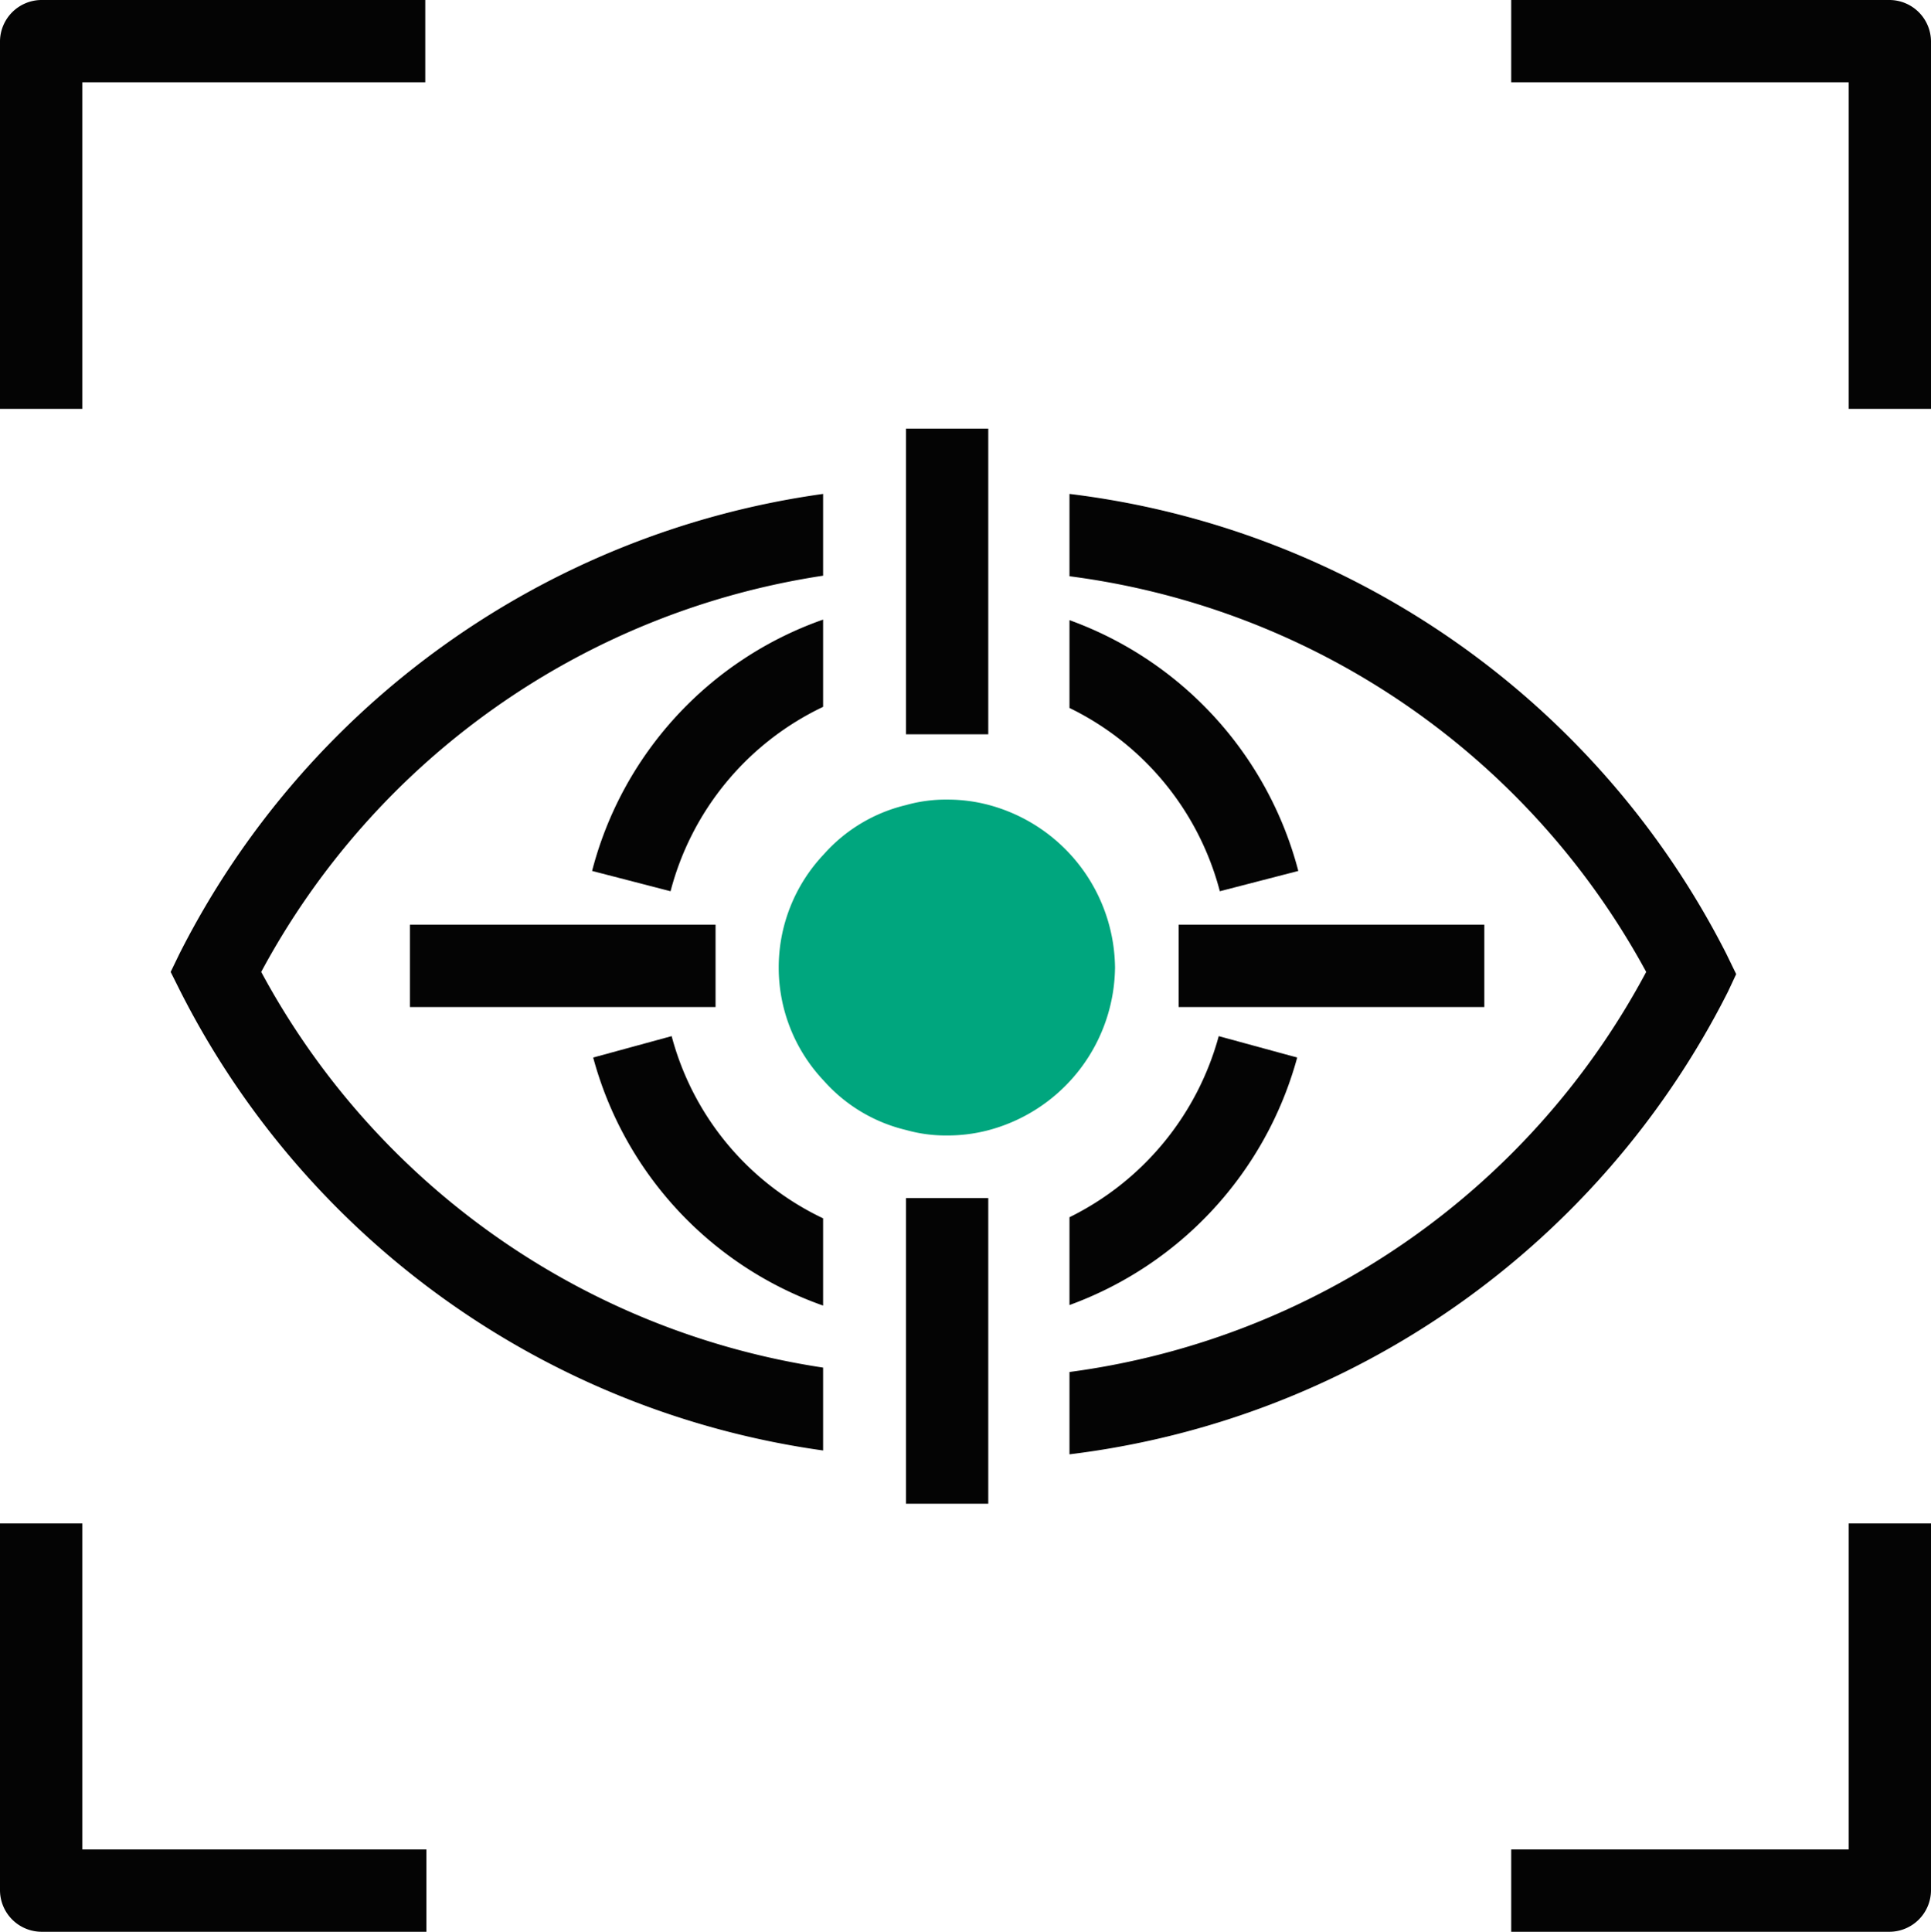
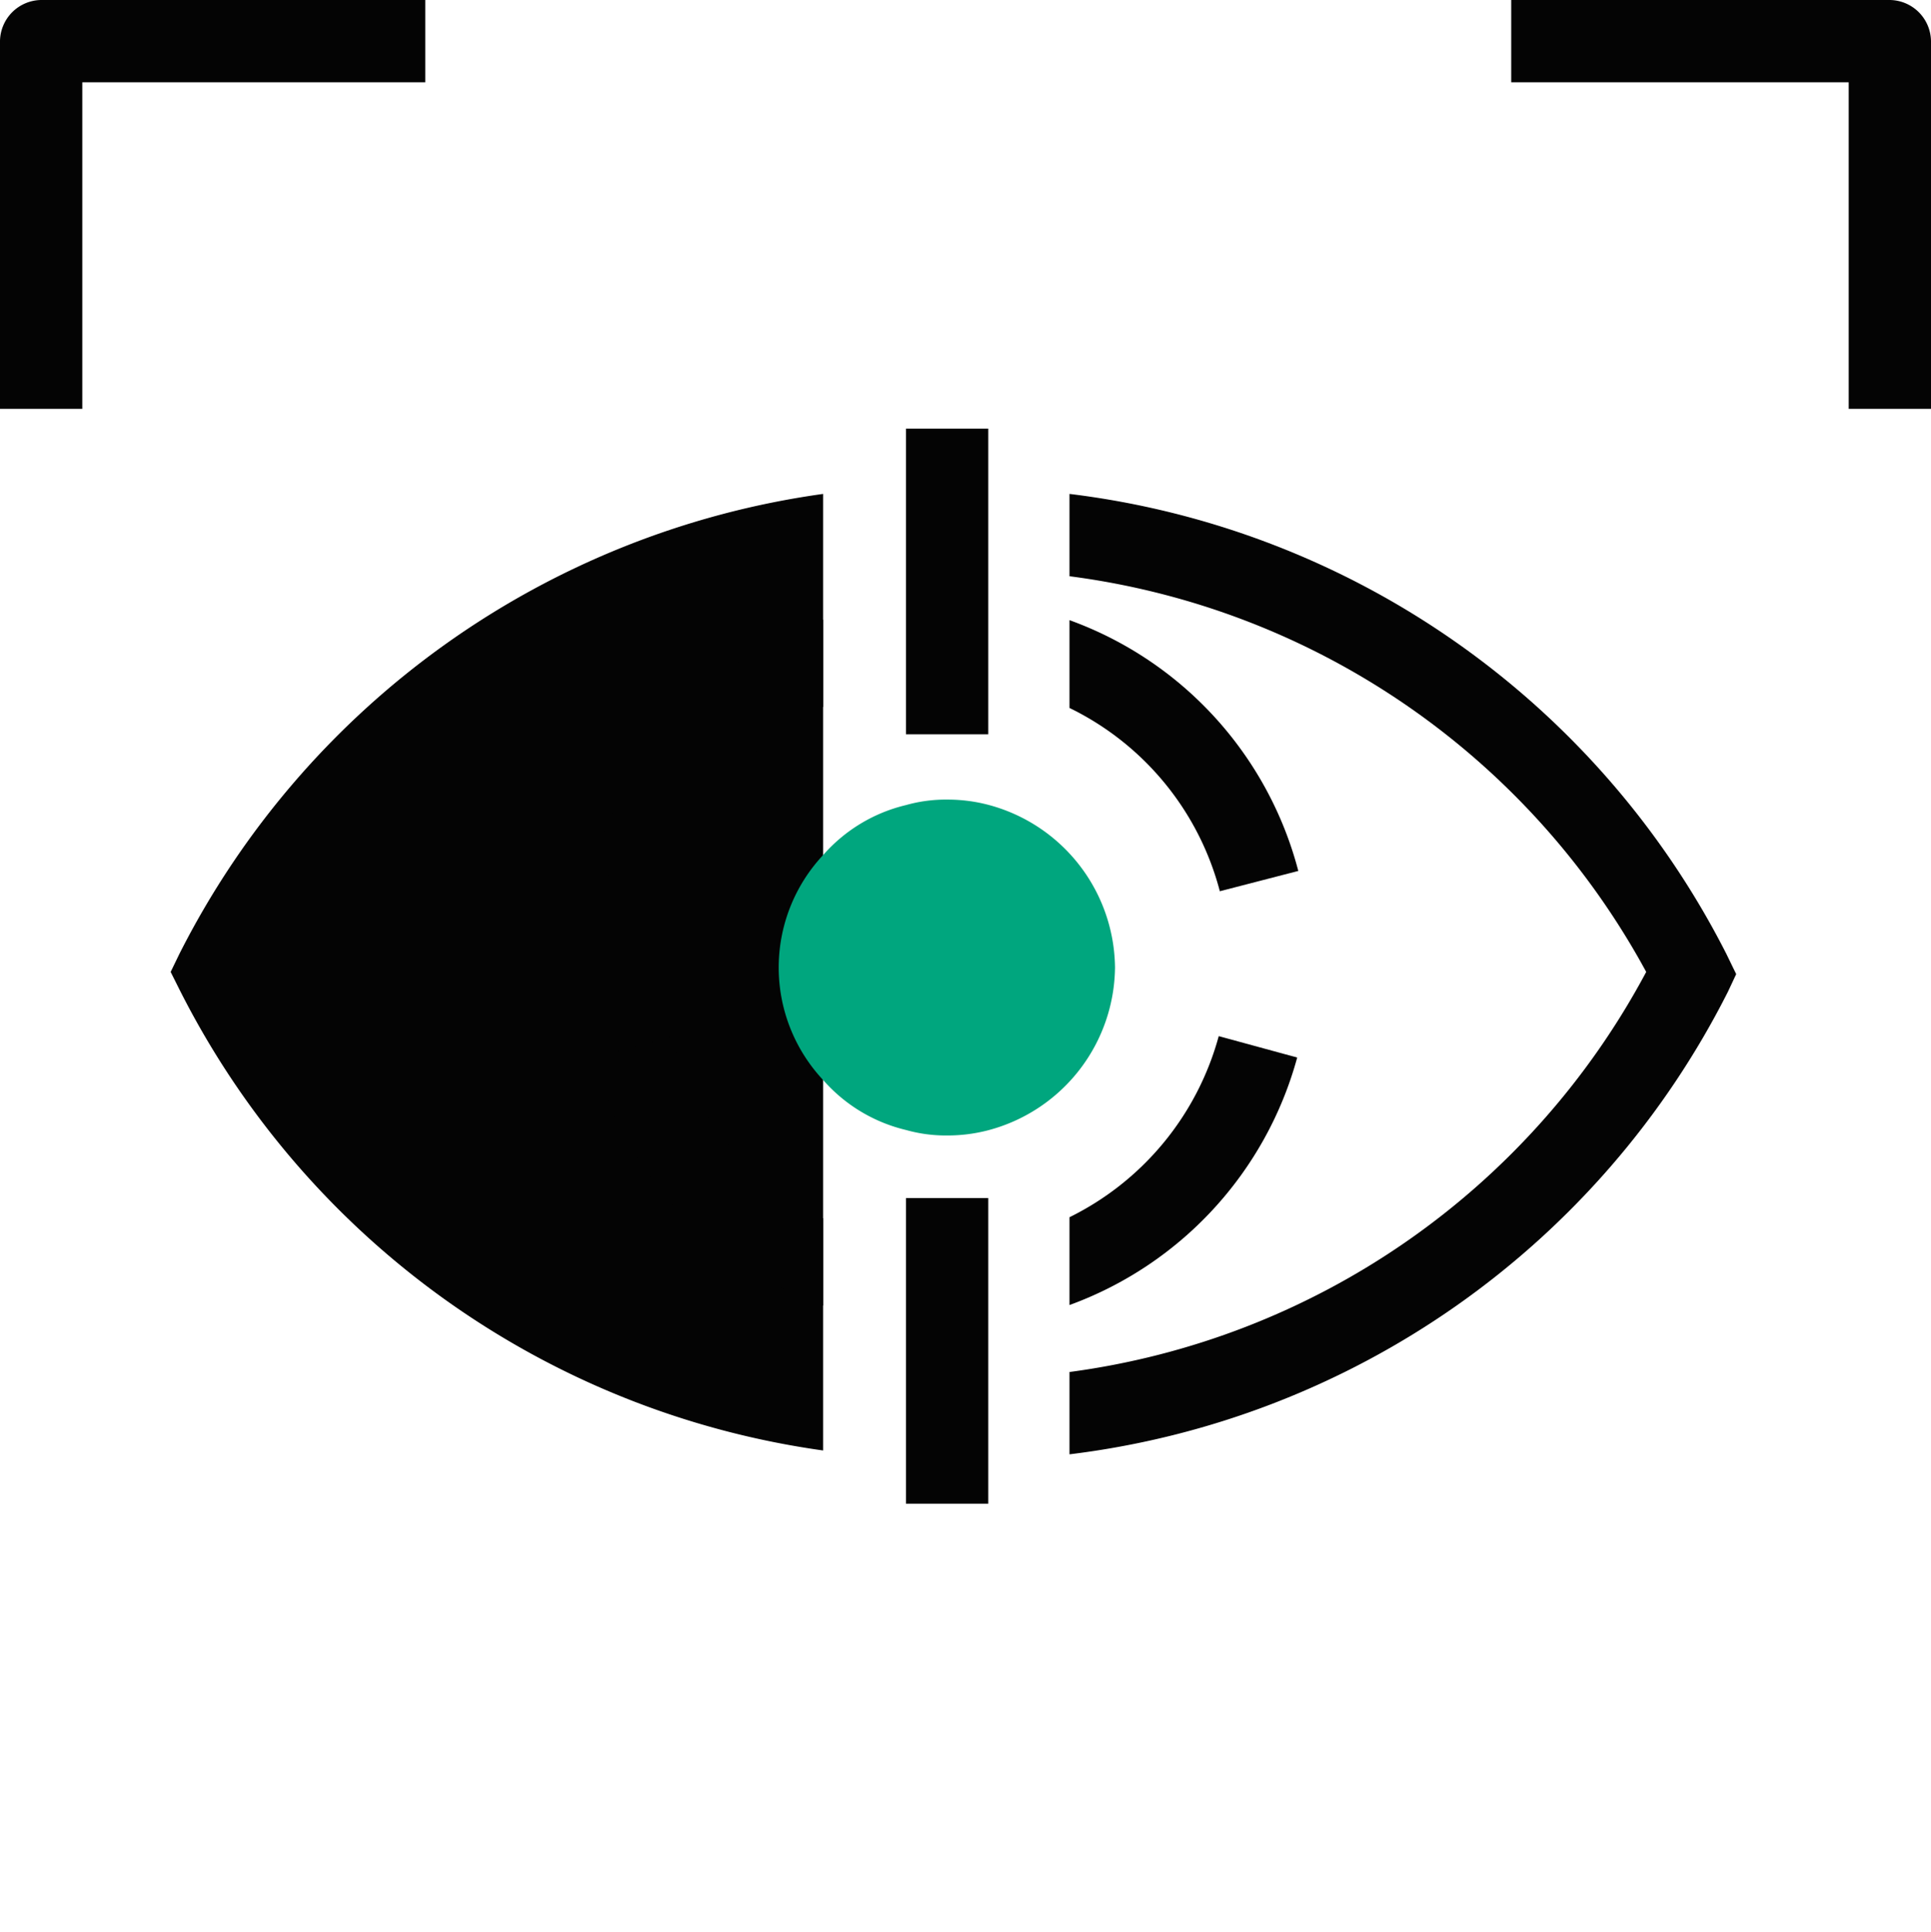
<svg xmlns="http://www.w3.org/2000/svg" viewBox="0 0 35.19 35.2">
  <defs>
    <style>.cls-1{fill:#040404;}.cls-2{fill:#00a67e;}</style>
  </defs>
  <title>Asset 5</title>
  <g id="Layer_2" data-name="Layer 2">
    <g id="Layer_1-2" data-name="Layer 1">
-       <path class="cls-1" d="M31.46,17.38A15.53,15.53,0,0,0,19.49,9v1.5A14,14,0,0,1,30,17.71,14,14,0,0,1,19.49,25v1.5a15.55,15.55,0,0,0,12-8.43l.15-.32Zm-28.19,0-.16.33.16.32A15.54,15.54,0,0,0,15,26.43V24.92A14,14,0,0,1,4.76,17.71,14,14,0,0,1,15,10.49V9A15.54,15.54,0,0,0,3.27,17.38Z" />
+       <path class="cls-1" d="M31.46,17.38A15.53,15.53,0,0,0,19.49,9v1.5A14,14,0,0,1,30,17.71,14,14,0,0,1,19.49,25v1.5a15.55,15.55,0,0,0,12-8.43l.15-.32Zm-28.19,0-.16.33.16.32A15.54,15.54,0,0,0,15,26.43V24.92V9A15.54,15.54,0,0,0,3.27,17.38Z" />
      <path class="cls-1" d="M23.64,19.27a6.67,6.67,0,0,1-4.15,4.51v-1.6a5.2,5.2,0,0,0,2.72-3.3Z" />
      <path class="cls-1" d="M15,22.2v1.59a6.62,6.62,0,0,1-4.19-4.52l1.43-.39A5.13,5.13,0,0,0,15,22.2Z" />
      <path class="cls-1" d="M23.66,15.87l-1.43.37a5.17,5.17,0,0,0-2.74-3.34V11.3A6.65,6.65,0,0,1,23.66,15.87Z" />
      <path class="cls-1" d="M15,11.29v1.59a5.16,5.16,0,0,0-2.78,3.36l-1.43-.37A6.61,6.61,0,0,1,15,11.29Z" />
      <path class="cls-2" d="M20.32,17.6a3.1,3.1,0,0,1-2.33,3,2.92,2.92,0,0,1-.73.09,2.66,2.66,0,0,1-.75-.1,2.9,2.9,0,0,1-1.5-.9,3,3,0,0,1,0-4.12,2.9,2.9,0,0,1,1.5-.9,2.66,2.66,0,0,1,.75-.1,2.92,2.92,0,0,1,.73.09,3.1,3.1,0,0,1,2.33,3Z" />
-       <path class="cls-1" d="M7.77,35.2h-7A.76.76,0,0,1,0,34.45V27.76H1.5V33.7H7.77Z" />
-       <path class="cls-1" d="M34.44,35.2h-6.9V33.7h6.15V27.76h1.5v6.69A.76.76,0,0,1,34.44,35.2Z" />
      <path class="cls-1" d="M1.5,7.45H0V.75A.76.76,0,0,1,.75,0h7V1.5H1.5Z" />
      <path class="cls-1" d="M35.19,7.45h-1.5V1.5H27.54V0h6.9a.76.76,0,0,1,.75.75Z" />
      <rect class="cls-1" x="16.51" y="7.81" width="1.5" height="5.57" />
      <rect class="cls-1" x="16.51" y="21.83" width="1.5" height="5.57" />
-       <rect class="cls-1" x="21.48" y="16.85" width="5.57" height="1.5" />
      <rect class="cls-1" x="7.47" y="16.85" width="5.57" height="1.5" />
    </g>
  </g>
</svg>